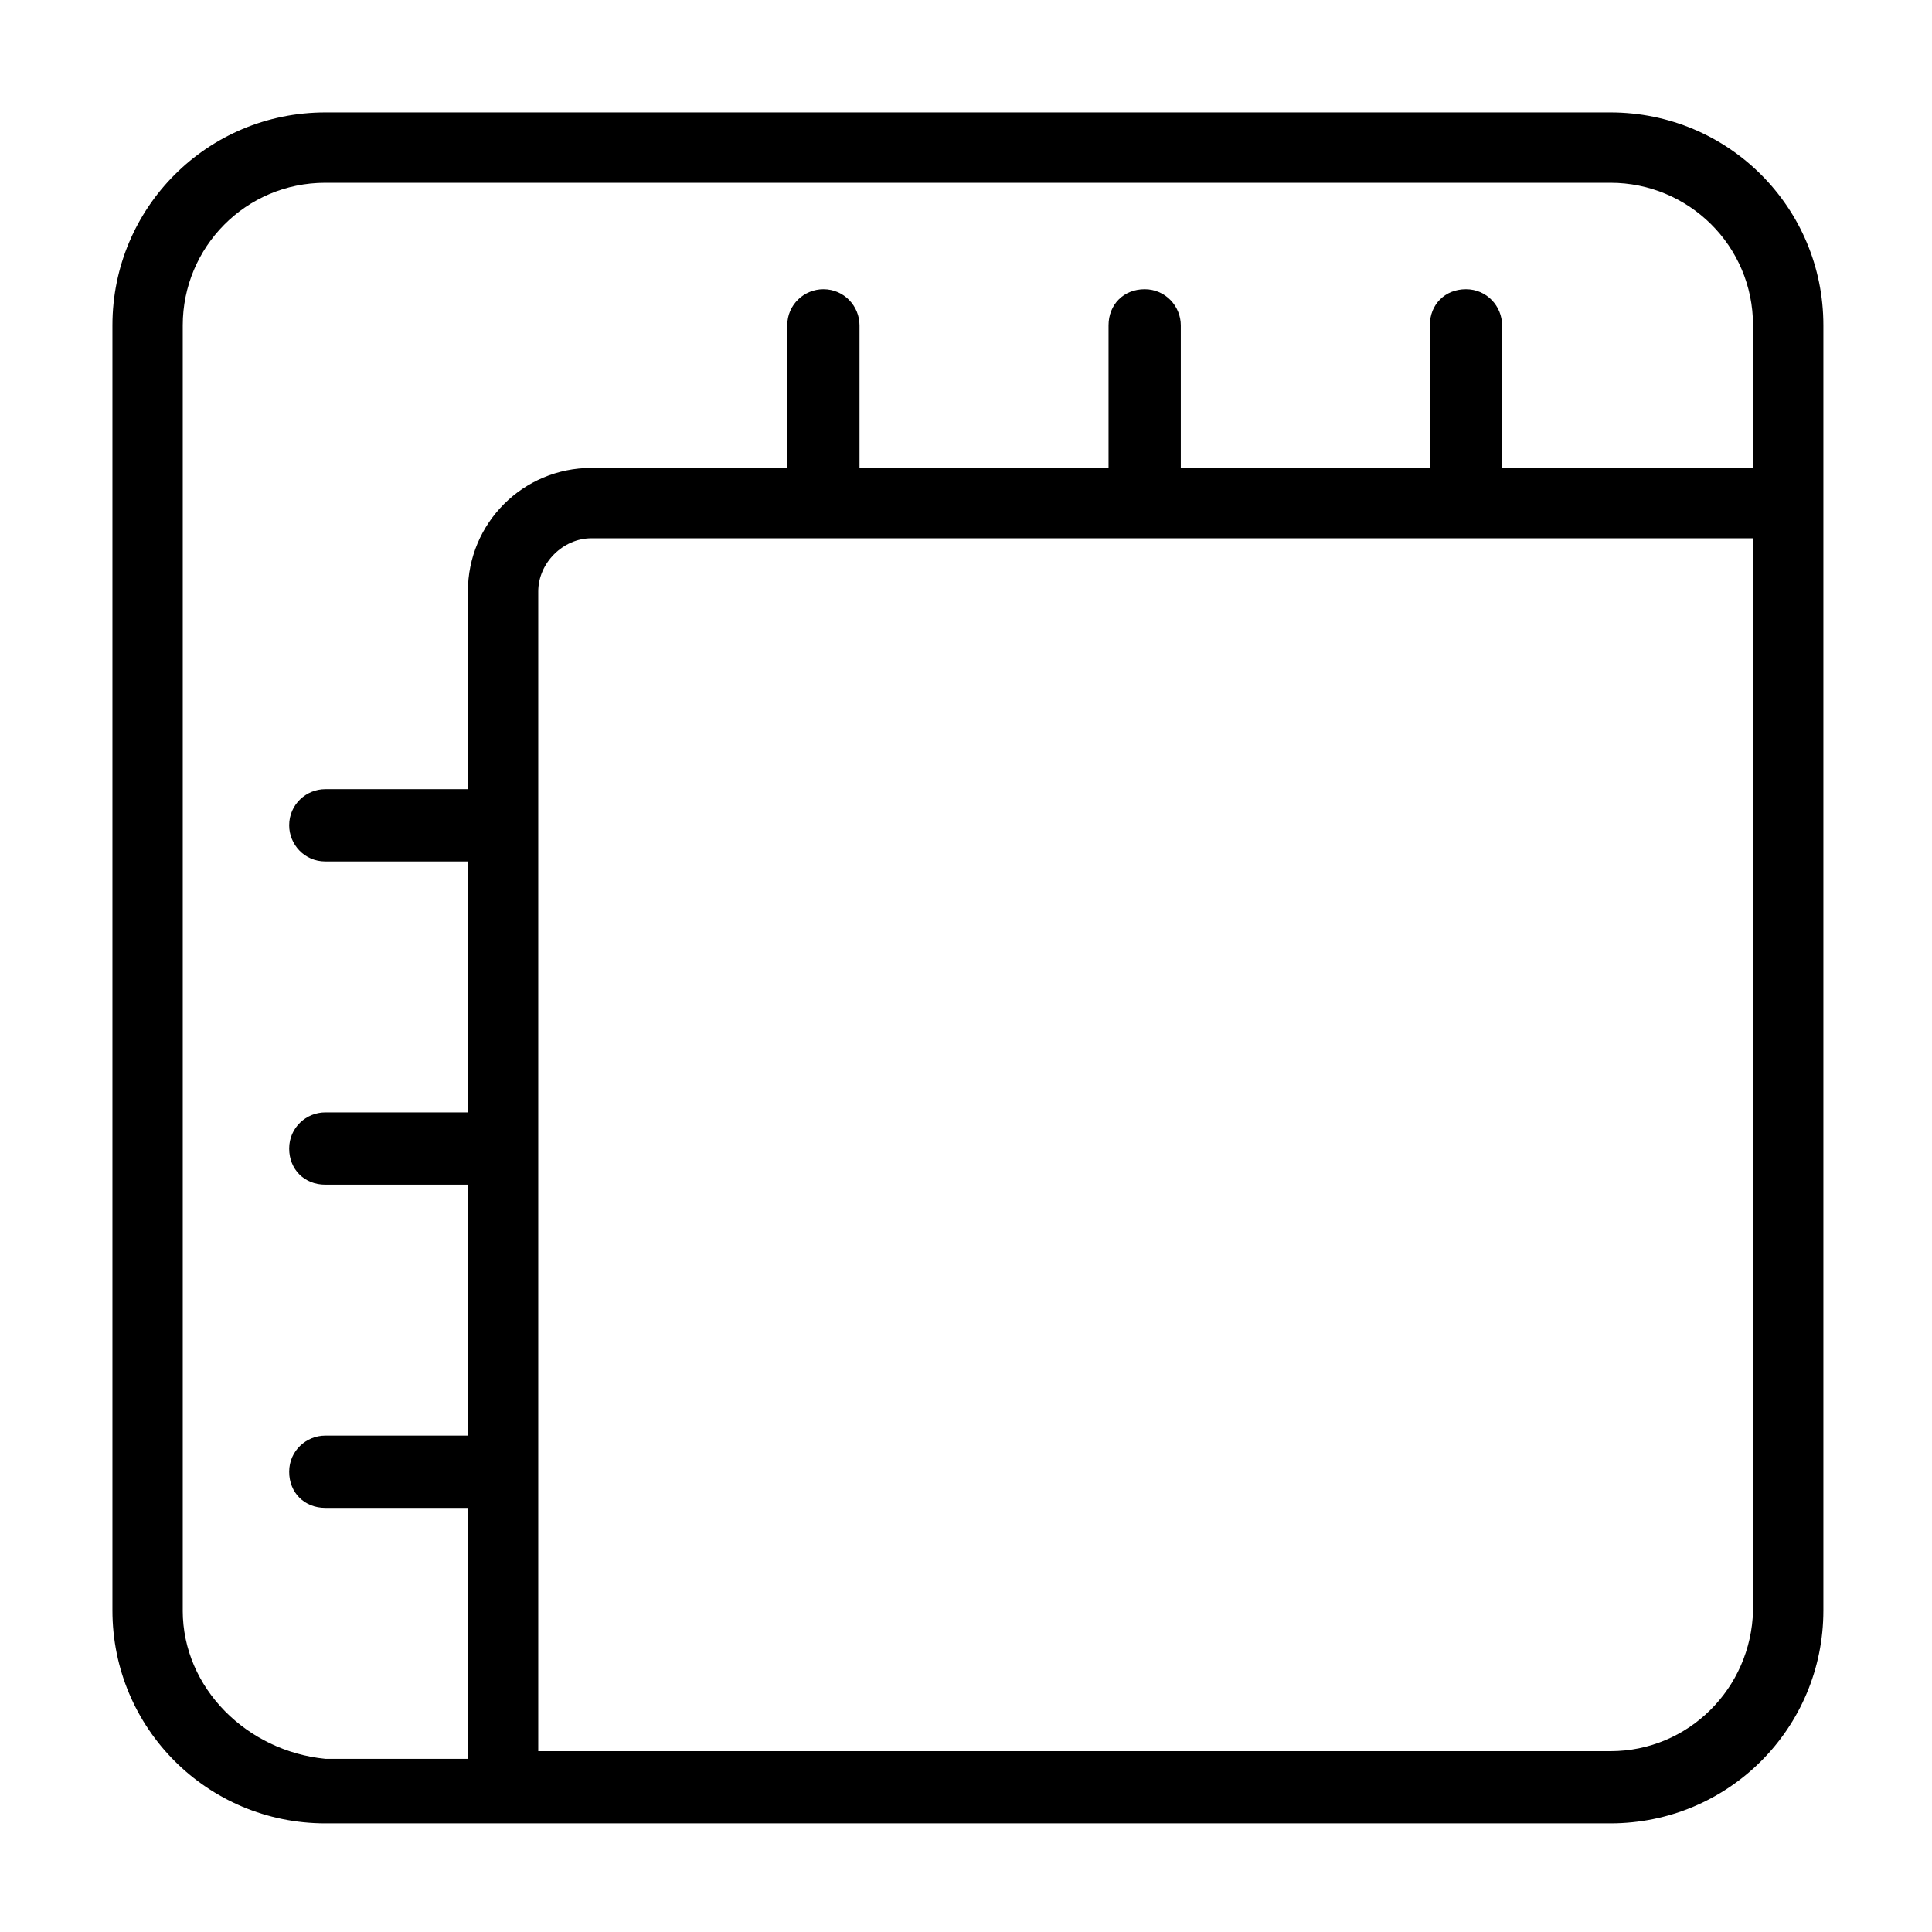
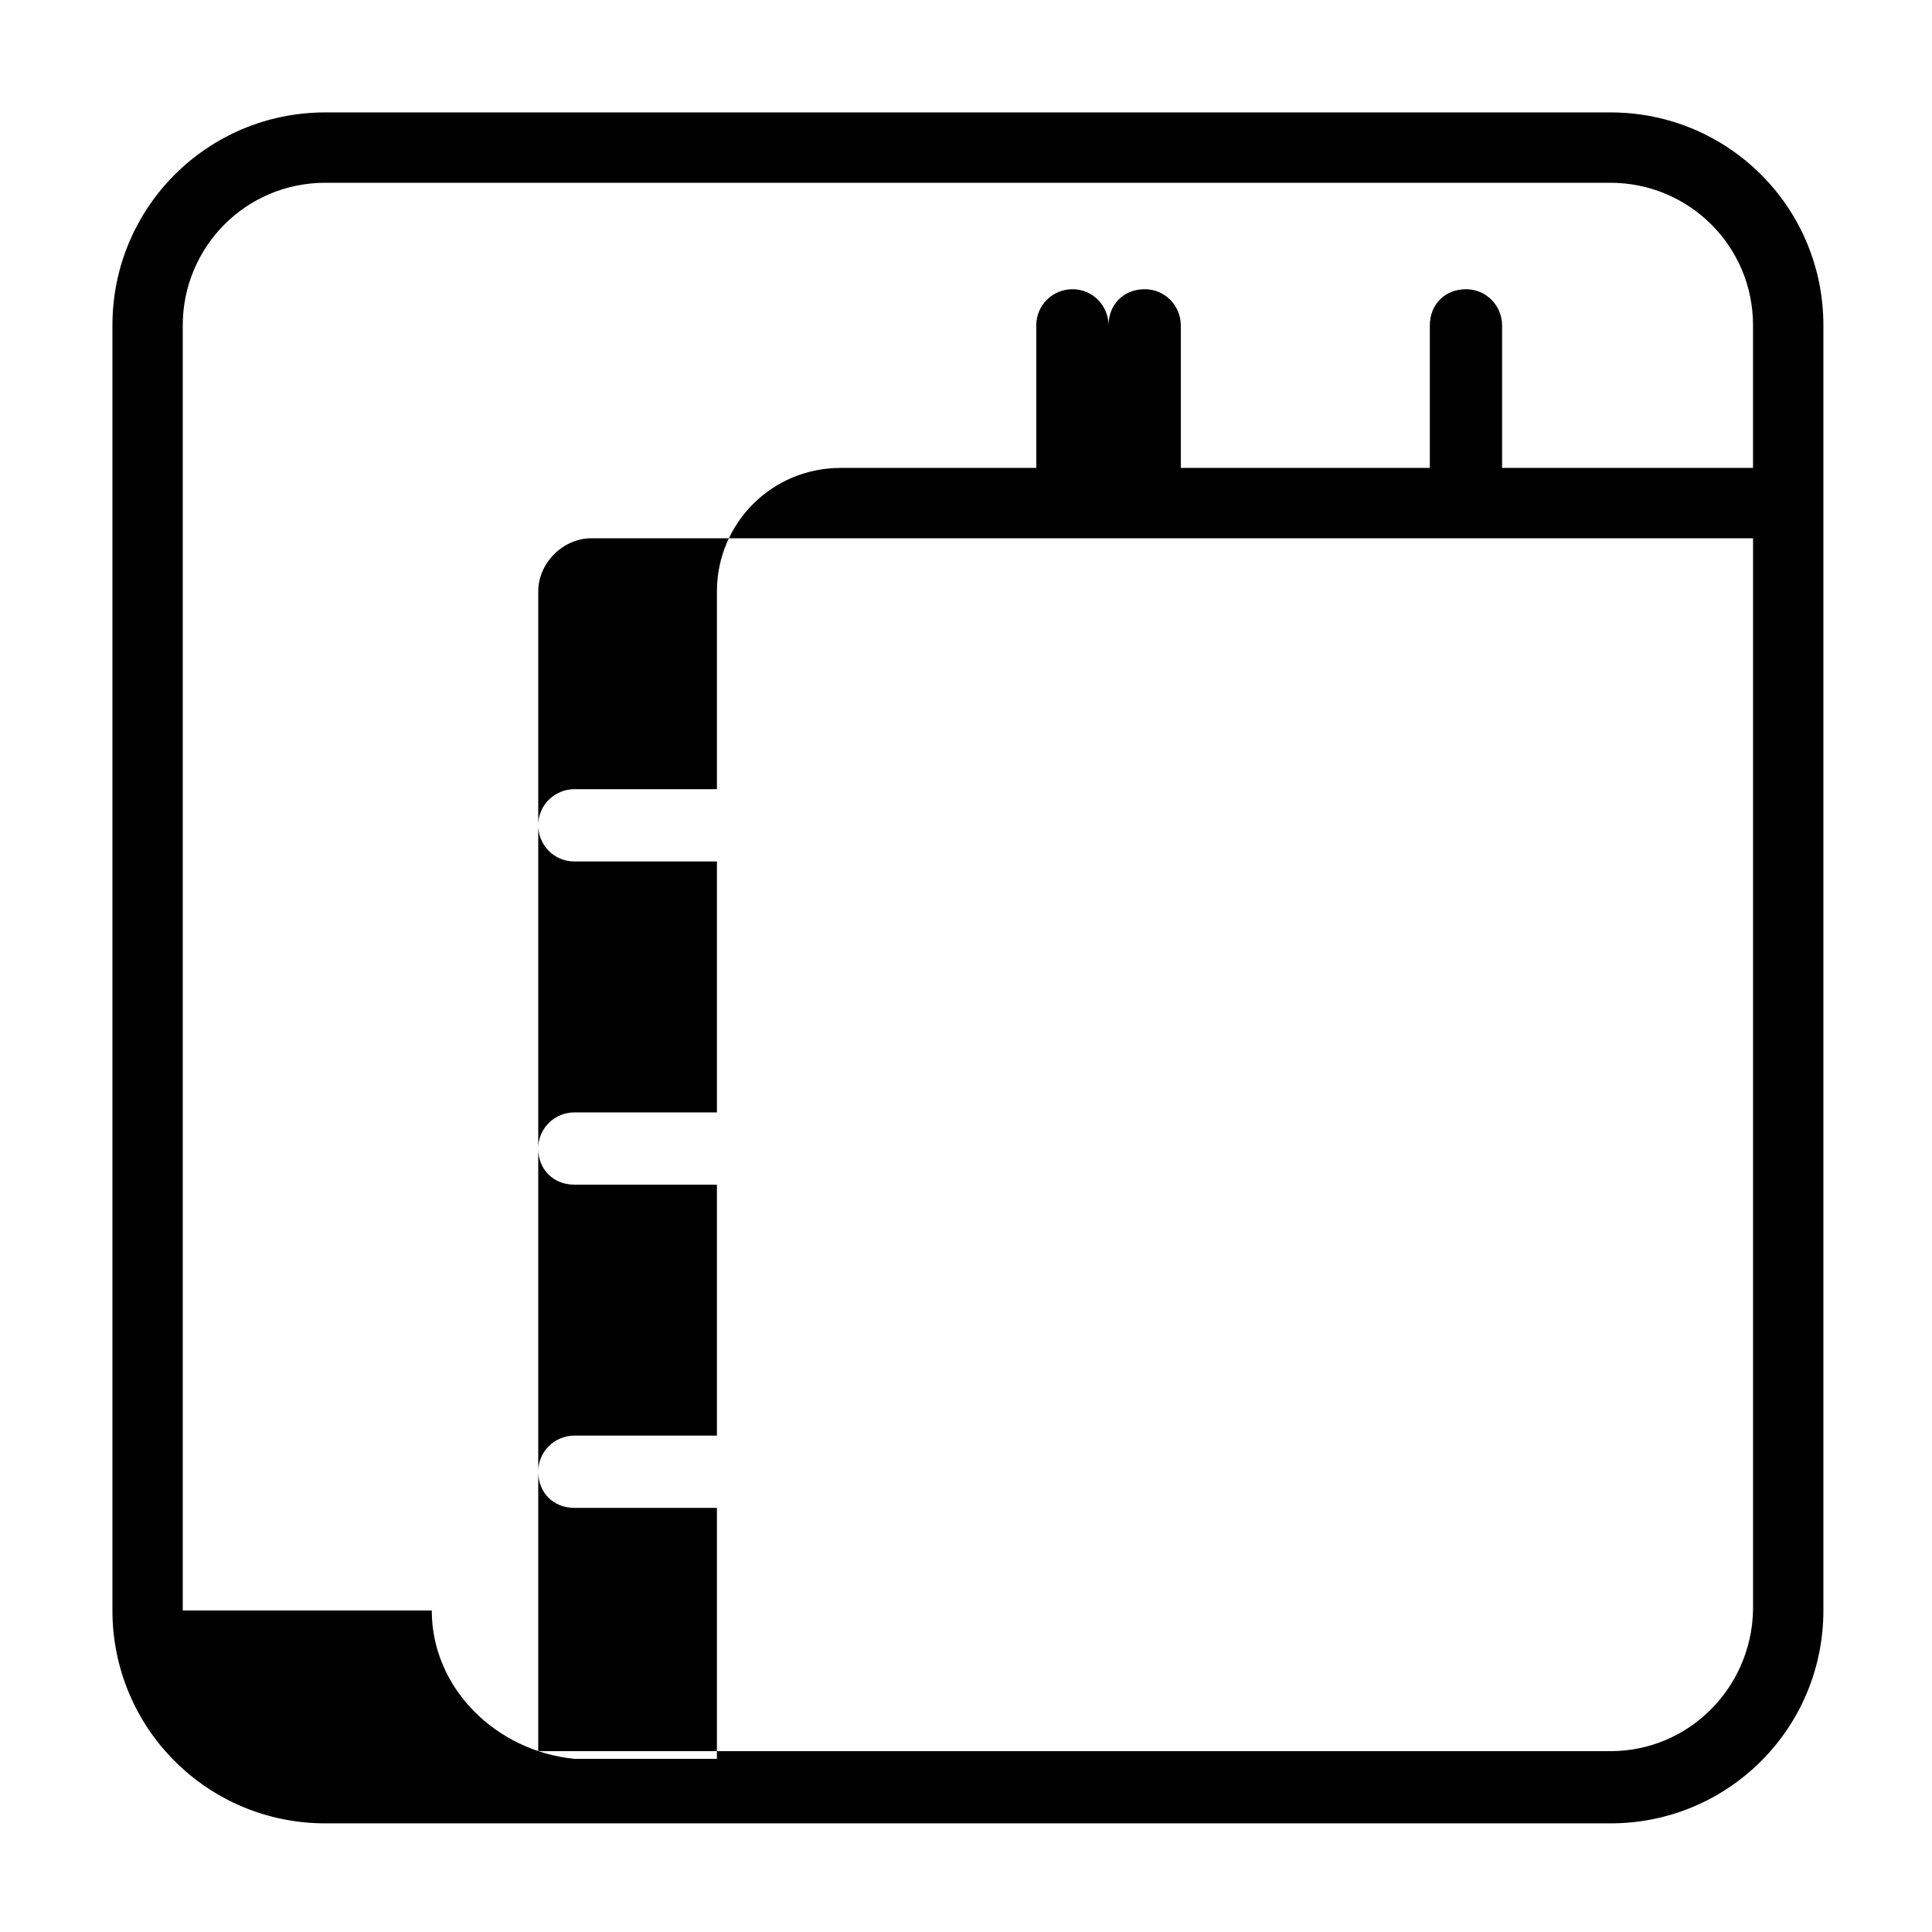
<svg xmlns="http://www.w3.org/2000/svg" fill="#000000" width="800px" height="800px" version="1.1" viewBox="144 144 512 512">
-   <path d="m570.79 173.79h-340.57c-31.234 0-56.426 25.191-56.426 56.426v340.57c0 31.234 25.191 56.426 56.426 56.426h340.57c31.234 0 56.426-25.191 56.426-56.426v-340.57c0-31.238-25.188-56.426-56.426-56.426zm-378.36 397v-340.57c0-20.656 16.625-37.785 37.785-37.785h340.57c20.656 0 37.785 16.625 37.785 37.785v37.785h-66.5v-37.785c0-5.039-4.031-9.574-9.574-9.574s-9.574 4.031-9.574 9.574v37.785h-65.996v-37.785c0-5.039-4.031-9.574-9.574-9.574s-9.574 4.031-9.574 9.574v37.785h-65.996v-37.785c0-5.039-4.031-9.574-9.574-9.574-5.039 0-9.574 4.031-9.574 9.574v37.785h-51.891c-18.137 0-32.746 14.609-32.746 32.746v52.395h-37.785c-5.039 0-9.574 4.031-9.574 9.574 0 5.039 4.031 9.574 9.574 9.574h37.785v66.504h-37.785c-5.039 0-9.574 4.031-9.574 9.574 0 5.543 4.031 9.574 9.574 9.574h37.785v66.504h-37.785c-5.039 0-9.574 4.031-9.574 9.574s4.031 9.574 9.574 9.574h37.785v66.504h-37.785c-20.656-2.027-37.785-18.652-37.785-39.309zm378.36 37.281h-284.15v-307.32c0-7.559 6.551-14.105 14.105-14.105h307.83v284.15c-0.504 20.656-17.129 37.281-37.785 37.281z" />
+   <path d="m570.79 173.79h-340.57c-31.234 0-56.426 25.191-56.426 56.426v340.57c0 31.234 25.191 56.426 56.426 56.426h340.57c31.234 0 56.426-25.191 56.426-56.426v-340.57c0-31.238-25.188-56.426-56.426-56.426zm-378.36 397v-340.57c0-20.656 16.625-37.785 37.785-37.785h340.57c20.656 0 37.785 16.625 37.785 37.785v37.785h-66.5v-37.785c0-5.039-4.031-9.574-9.574-9.574s-9.574 4.031-9.574 9.574v37.785h-65.996v-37.785c0-5.039-4.031-9.574-9.574-9.574s-9.574 4.031-9.574 9.574v37.785v-37.785c0-5.039-4.031-9.574-9.574-9.574-5.039 0-9.574 4.031-9.574 9.574v37.785h-51.891c-18.137 0-32.746 14.609-32.746 32.746v52.395h-37.785c-5.039 0-9.574 4.031-9.574 9.574 0 5.039 4.031 9.574 9.574 9.574h37.785v66.504h-37.785c-5.039 0-9.574 4.031-9.574 9.574 0 5.543 4.031 9.574 9.574 9.574h37.785v66.504h-37.785c-5.039 0-9.574 4.031-9.574 9.574s4.031 9.574 9.574 9.574h37.785v66.504h-37.785c-20.656-2.027-37.785-18.652-37.785-39.309zm378.36 37.281h-284.15v-307.32c0-7.559 6.551-14.105 14.105-14.105h307.83v284.15c-0.504 20.656-17.129 37.281-37.785 37.281z" />
</svg>